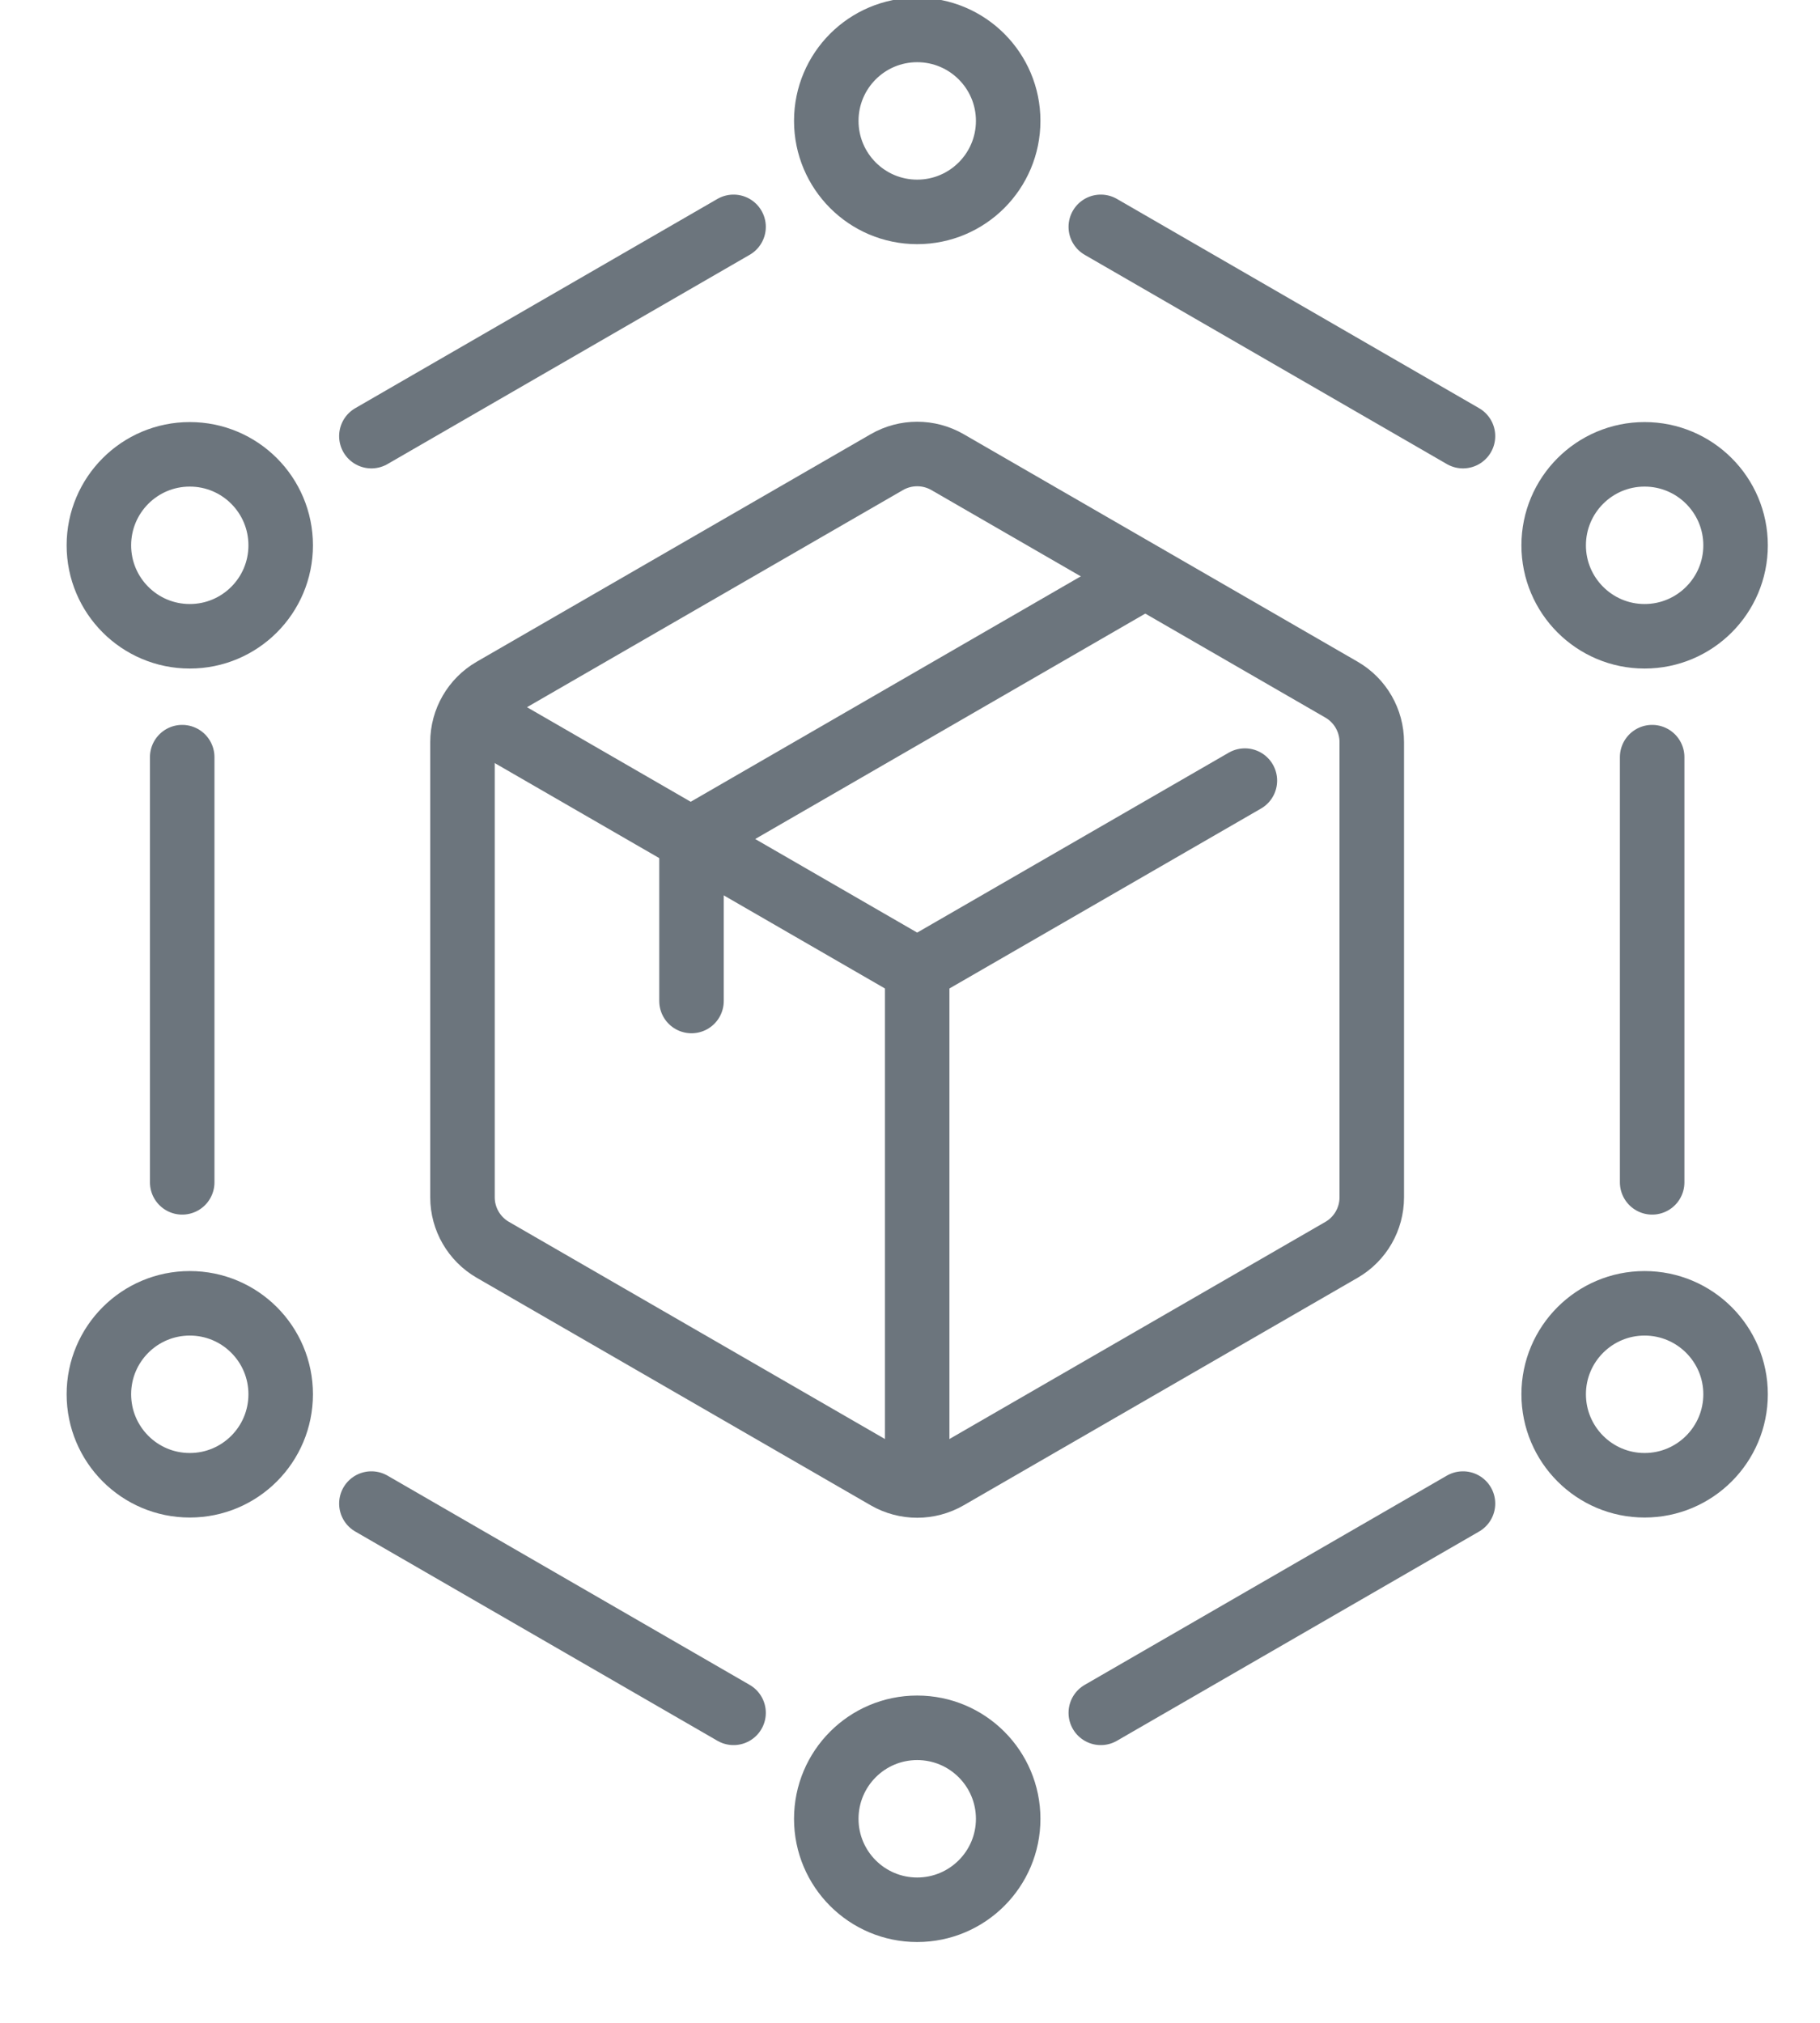
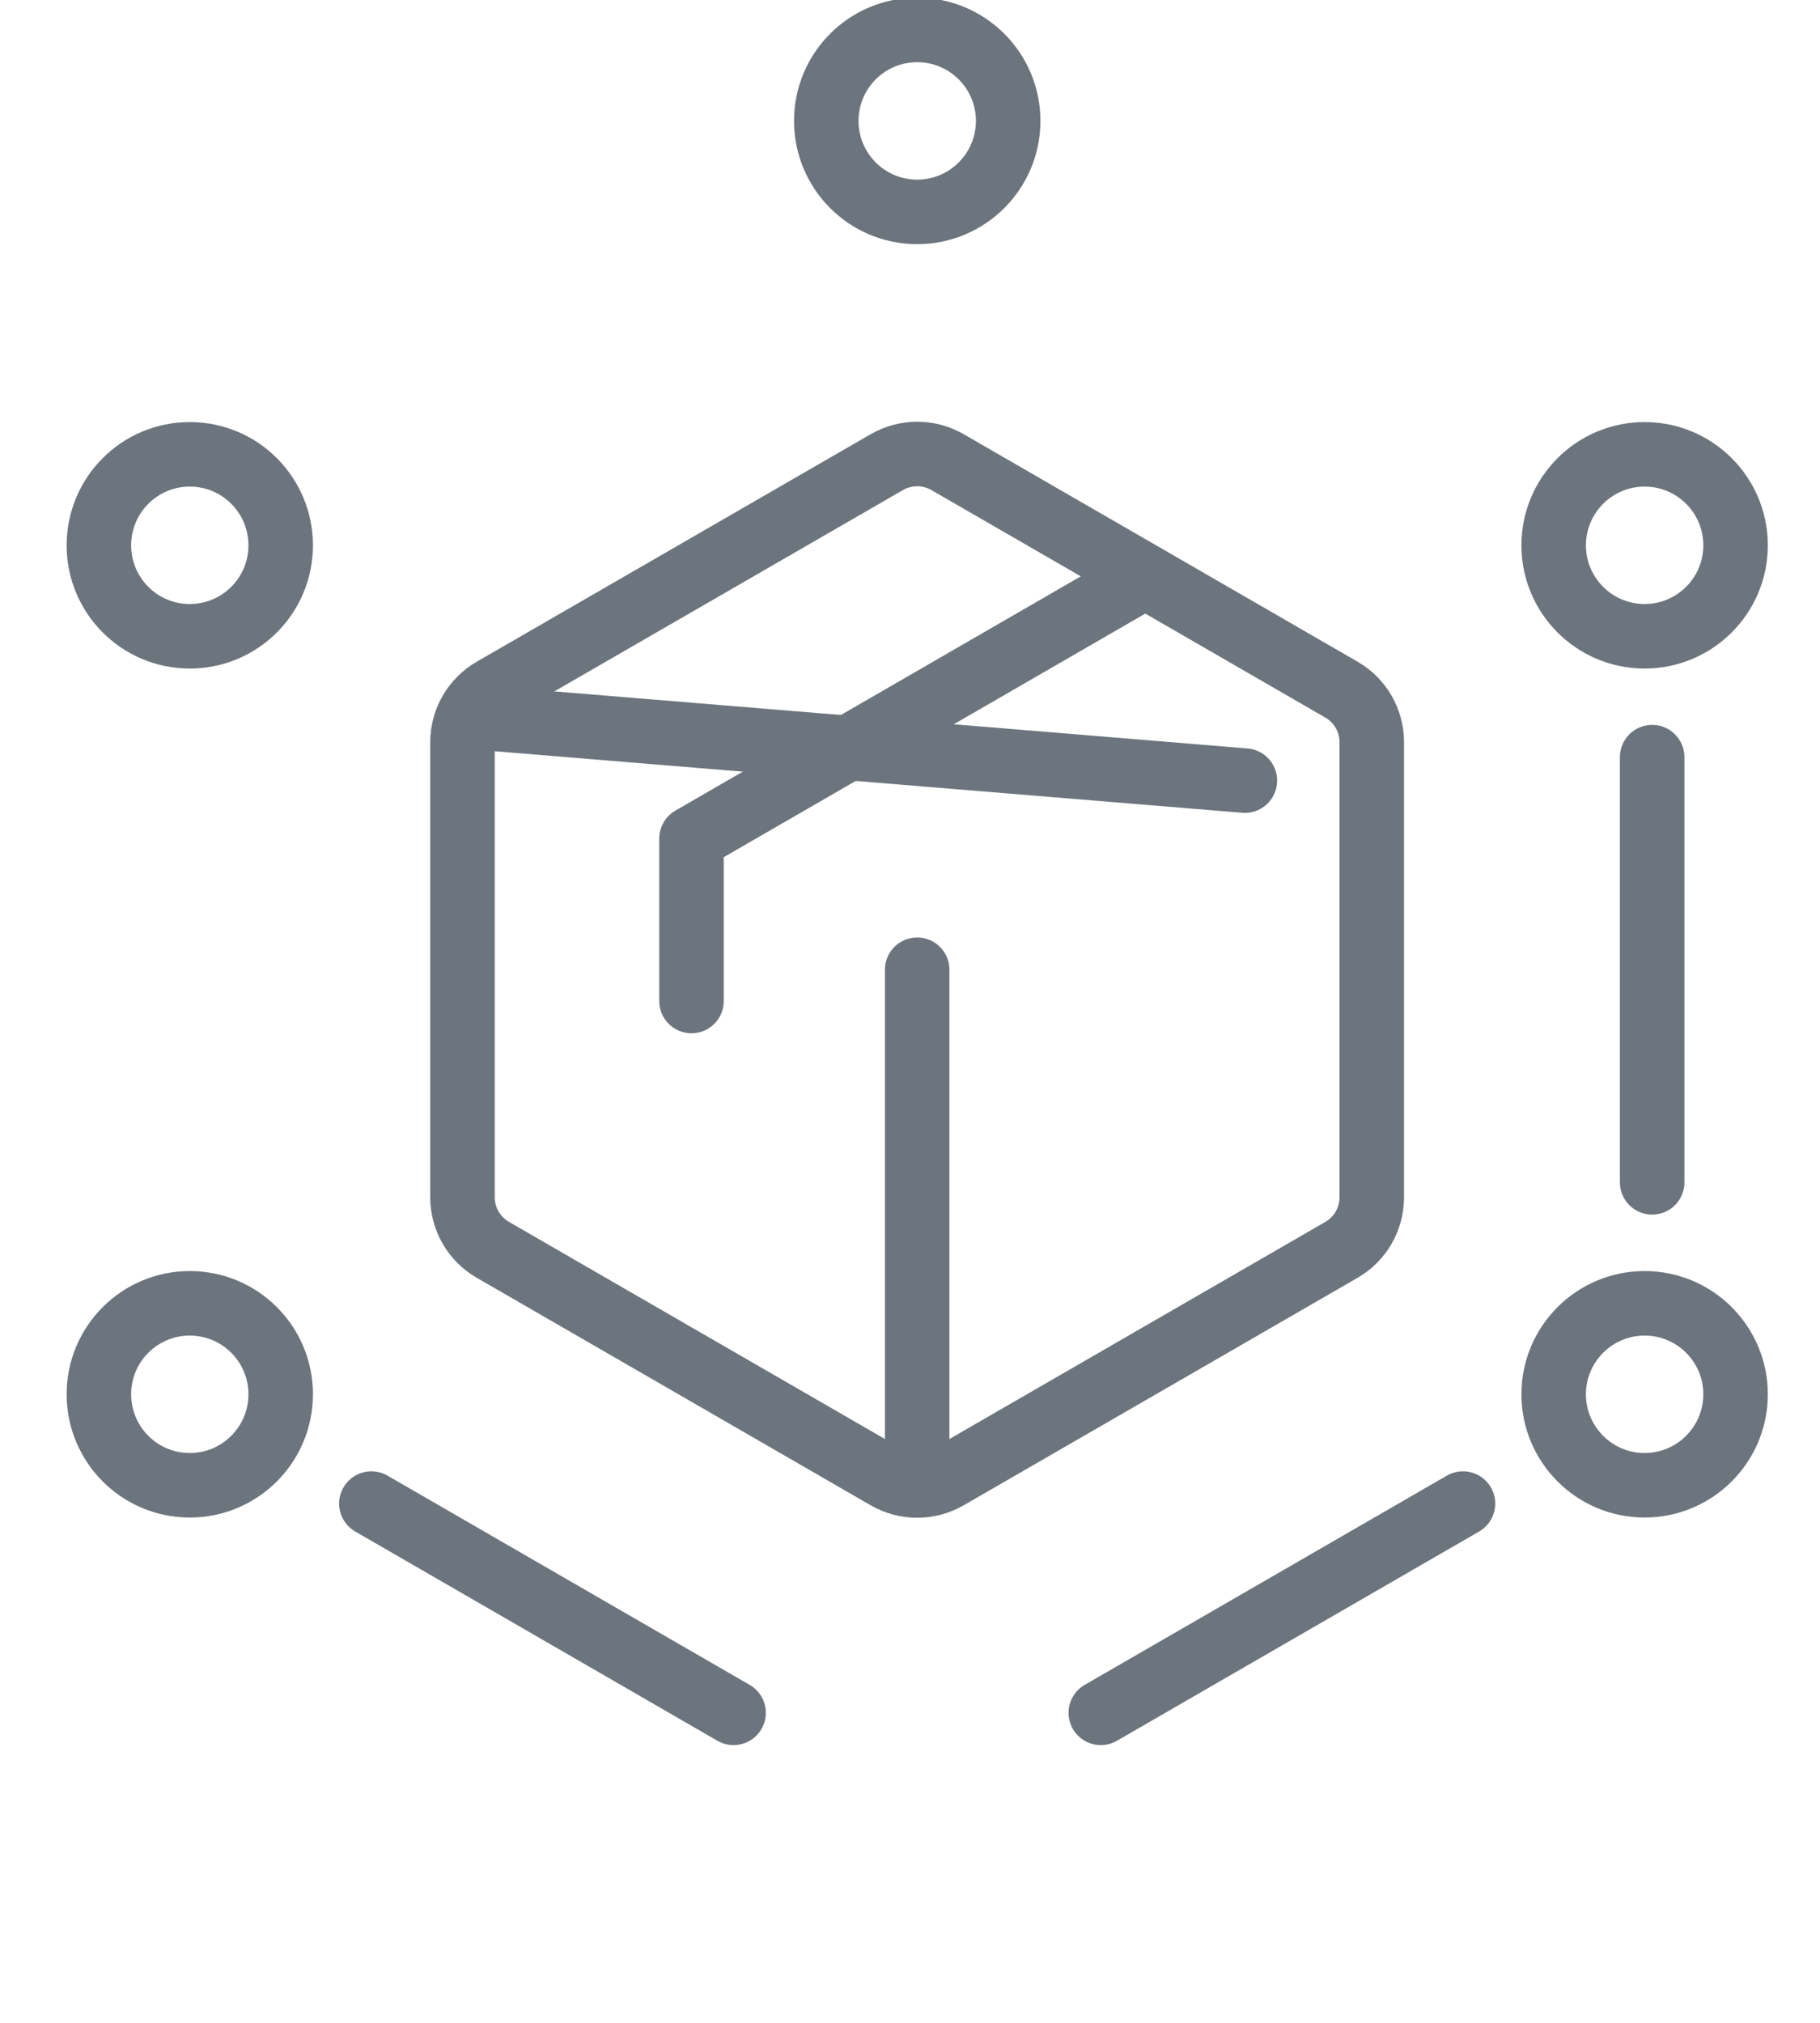
<svg xmlns="http://www.w3.org/2000/svg" width="18" height="20" viewBox="0 0 18 20" fill="none">
  <path d="M8.771 4.569L4.874 6.819C4.689 6.926 4.574 7.124 4.574 7.338V11.838C4.574 12.052 4.689 12.25 4.874 12.357L8.771 14.607C8.957 14.714 9.185 14.714 9.371 14.607L13.268 12.357C13.453 12.25 13.567 12.052 13.567 11.838V7.338C13.567 7.124 13.453 6.926 13.268 6.819L9.371 4.569C9.185 4.462 8.957 4.462 8.771 4.569Z" stroke="#6C757D" stroke-width="0.638" stroke-miterlimit="10" stroke-linecap="round" stroke-linejoin="round" />
-   <path d="M4.754 7.096L9.071 9.589L12.312 7.718" stroke="#6C757D" stroke-width="0.638" stroke-miterlimit="10" stroke-linecap="round" stroke-linejoin="round" />
+   <path d="M4.754 7.096L12.312 7.718" stroke="#6C757D" stroke-width="0.638" stroke-miterlimit="10" stroke-linecap="round" stroke-linejoin="round" />
  <path d="M9.071 14.685V9.588" stroke="#6C757D" stroke-width="0.638" stroke-miterlimit="10" stroke-linecap="round" stroke-linejoin="round" />
  <path d="M9.971 1.195C9.971 0.699 9.568 0.296 9.071 0.296C8.574 0.296 8.172 0.699 8.172 1.195C8.172 1.692 8.574 2.095 9.071 2.095C9.568 2.095 9.971 1.692 9.971 1.195Z" stroke="#6C757D" stroke-width="0.638" stroke-miterlimit="10" stroke-linecap="round" stroke-linejoin="round" />
  <path d="M17.165 5.392C17.165 4.895 16.762 4.492 16.265 4.492C15.769 4.492 15.366 4.895 15.366 5.392C15.366 5.888 15.769 6.291 16.265 6.291C16.762 6.291 17.165 5.888 17.165 5.392Z" stroke="#6C757D" stroke-width="0.638" stroke-miterlimit="10" stroke-linecap="round" stroke-linejoin="round" />
  <path d="M17.165 13.785C17.165 13.289 16.762 12.886 16.265 12.886C15.769 12.886 15.366 13.289 15.366 13.785C15.366 14.282 15.769 14.685 16.265 14.685C16.762 14.685 17.165 14.282 17.165 13.785Z" stroke="#6C757D" stroke-width="0.638" stroke-miterlimit="10" stroke-linecap="round" stroke-linejoin="round" />
-   <path d="M9.971 17.983C9.971 17.486 9.568 17.083 9.071 17.083C8.574 17.083 8.172 17.486 8.172 17.983C8.172 18.479 8.574 18.882 9.071 18.882C9.568 18.882 9.971 18.479 9.971 17.983Z" stroke="#6C757D" stroke-width="0.638" stroke-miterlimit="10" stroke-linecap="round" stroke-linejoin="round" />
  <path d="M2.776 13.785C2.776 13.289 2.374 12.886 1.877 12.886C1.38 12.886 0.978 13.289 0.978 13.785C0.978 14.282 1.38 14.685 1.877 14.685C2.374 14.685 2.776 14.282 2.776 13.785Z" stroke="#6C757D" stroke-width="0.638" stroke-miterlimit="10" stroke-linecap="round" stroke-linejoin="round" />
  <path d="M2.776 5.392C2.776 4.895 2.374 4.492 1.877 4.492C1.38 4.492 0.978 4.895 0.978 5.392C0.978 5.888 1.38 6.291 1.877 6.291C2.374 6.291 2.776 5.888 2.776 5.392Z" stroke="#6C757D" stroke-width="0.638" stroke-miterlimit="10" stroke-linecap="round" stroke-linejoin="round" />
-   <path d="M7.255 2.243L3.673 4.312" stroke="#6C757D" stroke-width="0.638" stroke-miterlimit="10" stroke-linecap="round" stroke-linejoin="round" />
-   <path d="M14.469 4.312L10.887 2.243" stroke="#6C757D" stroke-width="0.638" stroke-miterlimit="10" stroke-linecap="round" stroke-linejoin="round" />
  <path d="M16.34 11.69V7.486" stroke="#6C757D" stroke-width="0.638" stroke-miterlimit="10" stroke-linecap="round" stroke-linejoin="round" />
  <path d="M10.887 16.935L14.469 14.866" stroke="#6C757D" stroke-width="0.638" stroke-miterlimit="10" stroke-linecap="round" stroke-linejoin="round" />
  <path d="M3.673 14.866L7.255 16.935" stroke="#6C757D" stroke-width="0.638" stroke-miterlimit="10" stroke-linecap="round" stroke-linejoin="round" />
-   <path d="M1.802 7.486V11.69" stroke="#6C757D" stroke-width="0.638" stroke-miterlimit="10" stroke-linecap="round" stroke-linejoin="round" />
  <path d="M11.324 5.7L6.839 8.291V9.897" stroke="#6C757D" stroke-width="0.638" stroke-miterlimit="10" stroke-linecap="round" stroke-linejoin="round" />
</svg>